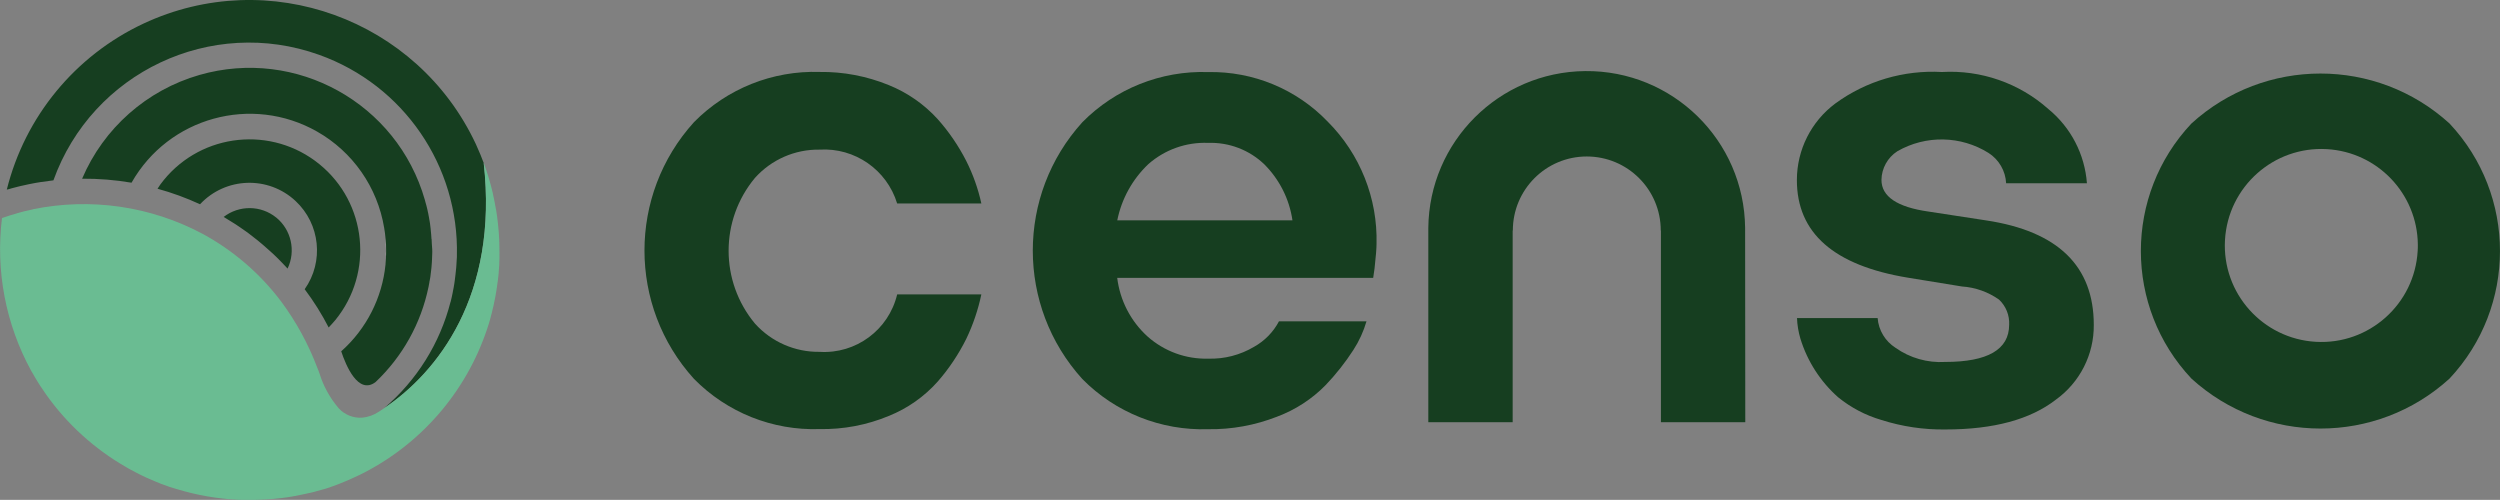
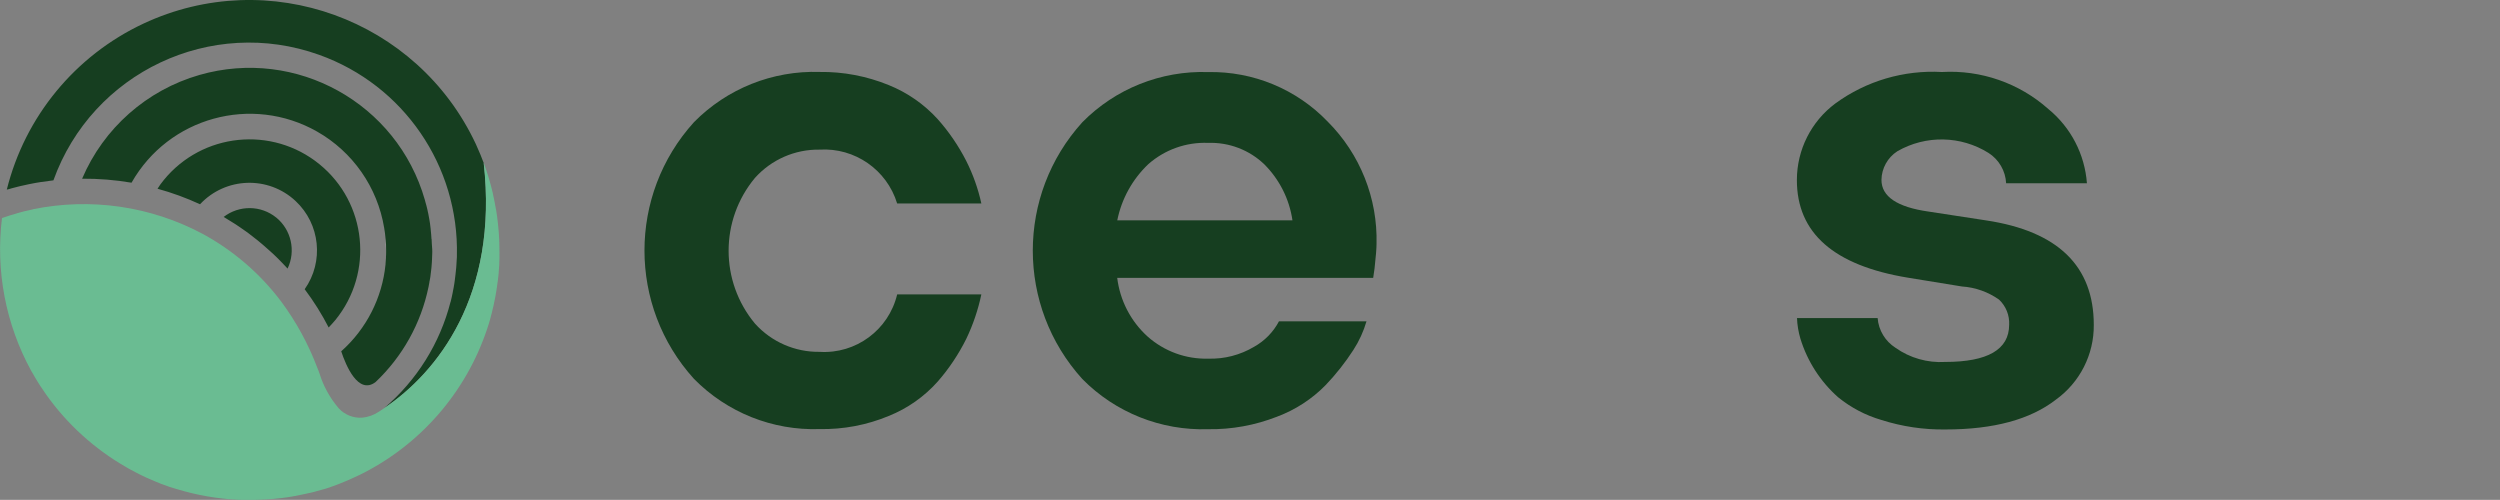
<svg xmlns="http://www.w3.org/2000/svg" id="Logo_s" data-name="Logo&amp;apos;s" viewBox="0 0 455.8 91.13">
  <rect x="0" y="0" width="455.8" height="91.13" fill="#808080" stroke="none" />
  <defs>
    <style>
      .cls-1 {
        fill: #163e20;
      }

      .cls-2 {
        fill: #6abc92;
      }

      .cls-3, .cls-4 {
        fill: #fff;
      }

      .cls-4 {
        isolation: isolate;
        opacity: .82;
      }
    </style>
  </defs>
  <g id="Group_5059" data-name="Group 5059">
    <path id="Path_4255" data-name="Path 4255" class="cls-3" d="M70.25,43.66c0-.07,0-.13-.03-.2,0,.06.03.14.03.2Z" />
-     <path id="Path_4256" data-name="Path 4256" class="cls-3" d="M78.05,38.92c.11.59.22,1.15.31,1.74-.08-.56-.2-1.15-.31-1.74Z" />
+     <path id="Path_4256" data-name="Path 4256" class="cls-3" d="M78.05,38.92Z" />
    <path id="Path_4257" data-name="Path 4257" class="cls-3" d="M77.55,36.84c.11.42.22.84.31,1.29-.09-.42-.2-.84-.31-1.29Z" />
    <path id="Path_4258" data-name="Path 4258" class="cls-3" d="M78.31,50.85c-.08.45-.14.9-.25,1.37.11-.45.2-.91.25-1.37Z" />
    <path id="Path_4262" data-name="Path 4262" class="cls-4" d="M69.97,41.53c.11.64.2,1.29.25,1.94-.06-.65-.14-1.29-.25-1.94Z" />
    <path id="Path_4263" data-name="Path 4263" class="cls-4" d="M77.89,38.13c.06.25.11.53.17.79-.06-.25-.11-.51-.17-.79Z" />
-     <path id="Path_4264" data-name="Path 4264" class="cls-4" d="M77.44,36.42h0c.03.14.08.28.11.42-.02-.14-.06-.28-.11-.42Z" />
    <path id="Path_4265" data-name="Path 4265" class="cls-4" d="M78.08,52.22l-.03.14.03-.14Z" />
-     <path id="Path_4266" data-name="Path 4266" class="cls-4" d="M70.31,46.8c.03-.34.03-.65.03-.98-.03.34-.03.67-.03.98Z" />
    <path id="Path_4267" data-name="Path 4267" class="cls-4" d="M70.25,43.66c.06.62.08,1.26.08,1.88-.03-.62-.06-1.26-.08-1.88Z" />
    <path id="Path_4268" data-name="Path 4268" class="cls-4" d="M70.2,48.1l.08-1.09-.08,1.09Z" />
    <path id="Path_4269" data-name="Path 4269" class="cls-1" d="M50.35,39.65c2.76,2.25,3.62,6.1,2.08,9.32-.11-.14-.25-.25-.36-.39-.2-.22-.39-.42-.59-.62-.25-.28-.51-.53-.79-.81-.48-.48-.98-.95-1.49-1.4l-.51-.45c-.56-.51-1.15-1.01-1.74-1.49s-1.21-.95-1.8-1.4l-.56-.39c-.56-.39-1.12-.79-1.68-1.15-.31-.2-.62-.39-.95-.59-.25-.14-.51-.31-.73-.45-.14-.08-.31-.2-.45-.28,2.83-2.18,6.79-2.14,9.57.11ZM59.92,59.71c.42-.45.84-.9,1.23-1.37,7.04-8.65,5.73-21.37-2.91-28.4-8.65-7.04-21.37-5.73-28.4,2.91,0,.01-.02.02-.03.04-.4.48-.76.99-1.09,1.52,2.66.73,5.25,1.68,7.75,2.83,4.64-4.97,12.44-5.24,17.41-.6,4.5,4.2,5.21,11.06,1.67,16.09,1.65,2.2,3.12,4.54,4.38,6.99h0ZM78.67,43.58c-.03-.28-.03-.56-.06-.84-.03-.39-.08-.76-.11-1.15-.03-.31-.06-.59-.11-.9-.08-.59-.2-1.15-.31-1.74-.06-.25-.11-.53-.17-.79-.11-.42-.2-.87-.34-1.29-.03-.14-.08-.28-.11-.42-5.05-17.64-23.45-27.84-41.08-22.79-9.62,2.76-17.49,9.71-21.41,18.92,3.02-.02,6.03.22,9.01.73,6.76-11.92,21.9-16.09,33.82-9.33,6.52,3.7,11.02,10.16,12.24,17.56.11.64.2,1.29.25,1.94,0,.07,0,.13.03.2.06.62.08,1.26.08,1.88v.28c0,.34,0,.67-.03.98v.2l-.08,1.09v.08c-.6,6.11-3.49,11.78-8.08,15.86.84,2.55,3.09,8,6.26,5.61,4.91-4.65,8.28-10.69,9.65-17.32l.03-.14c.08-.45.17-.9.25-1.37.03-.11.03-.22.06-.34.06-.39.11-.79.14-1.18.03-.17.03-.34.06-.51l.08-1.01c.02-.22.03-.45.03-.67,0-.22.03-.53.03-.81s.03-.59,0-.87c-.06-.62-.08-1.23-.11-1.85h0ZM88.18,29.69c-.17-.48-.36-.95-.56-1.43-.11-.25-.22-.51-.34-.79-.17-.39-.34-.81-.53-1.21C76.07,3.46,48.94-6.36,26.14,4.31,13.71,10.14,4.56,21.25,1.24,34.57l.45-.11.48-.14c.45-.11.9-.22,1.32-.34l.25-.06c.51-.11,1.04-.22,1.54-.34h0c1.49-.31,2.98-.53,4.46-.7C16.81,13.18,38.5,2.93,58.2,10c15.39,5.51,25.5,20.27,25.1,36.61,0,.23,0,.47-.03.7-.03.34-.03.65-.06.98s-.03.65-.08.95l-.08.76c-.06.39-.08.79-.14,1.15-.03.2-.06.36-.08.56-.08.45-.14.93-.25,1.37-.03.11-.05.22-.06.34-.11.53-.22,1.07-.36,1.6l-.03.06c-1.93,7.53-6.15,14.27-12.07,19.31,9.57-6.43,20.88-20.38,18.13-44.71h0Z" />
    <path id="Path_4270" data-name="Path 4270" class="cls-2" d="M91.02,44.08v-.31c-.09-1.89-.28-3.77-.59-5.64l-.03-.08c-.14-.9-.34-1.8-.53-2.69l-.03-.17c-.44-1.87-.99-3.72-1.66-5.53h0c2.75,24.33-8.56,38.28-18.07,44.71l-.28.2c-.28.17-.53.34-.79.51-.9.6-1.93.97-3,1.07-1.59.11-3.14-.5-4.24-1.66-1.62-1.87-2.83-4.06-3.56-6.43-.11-.34-.25-.67-.39-1.01-1.63-4.33-3.86-8.41-6.62-12.12-3.83-5.07-8.7-9.26-14.28-12.29-9.47-5.05-20.41-6.64-30.93-4.49l-.06.03c-.42.08-.81.17-1.23.28l-.36.08c-.34.08-.67.17-1.04.28l-.56.17-.84.25c-.28.08-.51.17-.76.25s-.45.14-.67.22l-.14.06c-1.18,9.59.67,19.31,5.3,27.79.05.12.12.23.2.34.36.65.76,1.29,1.15,1.94.2.34.42.65.65.98s.45.67.7,1.04c3.86,5.46,8.87,10.01,14.68,13.33.17.08.31.2.48.28.39.22.81.45,1.21.65.62.31,1.21.62,1.82.9.21.11.43.2.65.28.7.31,1.4.62,2.13.9l.17.06c.87.34,1.77.65,2.67.9h.03c3.65,1.12,7.42,1.78,11.23,1.96h.08c.84.03,1.68.06,2.53.03.34,0,.67-.03,1.01-.03.53-.03,1.07-.03,1.57-.08.39-.03.81-.06,1.21-.08.45-.03.9-.08,1.35-.14s.9-.11,1.32-.17c.28-.03.56-.11.84-.14,1.09-.2,2.19-.42,3.26-.67.17-.03.34-.08.48-.11.65-.17,1.29-.34,1.91-.53l.31-.08c.48-.14.95-.31,1.4-.48.79-.28,1.54-.56,2.3-.9l.08-.03c.79-.34,1.54-.67,2.3-1.04l.08-.03c11.09-5.42,19.53-15.08,23.4-26.81.08-.28.2-.59.28-.87.14-.42.25-.87.36-1.29.14-.48.25-.98.36-1.46.08-.34.17-.65.22-.98.17-.76.31-1.49.42-2.25l.08-.51c.14-.9.25-1.77.34-2.67v-.11c.08-.9.14-1.82.14-2.72v-.28c0-.87,0-1.74-.03-2.58Z" />
    <g id="Group_4576" data-name="Group 4576">
-       <path id="Path_4770" data-name="Path 4770" class="cls-1" d="M446.6,22.52c-13.33-12.15-33.73-12.15-47.06,0-12.29,13.06-12.29,33.44,0,46.5,13.34,12.15,33.73,12.15,47.06,0,12.26-13.08,12.26-33.43,0-46.5M440.79,45.76c-.56,9.7-8.87,17.12-18.57,16.56-9.7-.56-17.12-8.87-16.56-18.57.56-9.7,8.87-17.12,18.57-16.56,9.25.53,16.5,8.14,16.59,17.4,0,.39,0,.78-.03,1.18" />
      <path id="Path_4771" data-name="Path 4771" class="cls-1" d="M163.57,53.67h15.35c-.59,2.8-1.51,5.53-2.75,8.11-1.4,2.81-3.15,5.44-5.22,7.8-2.45,2.75-5.5,4.89-8.92,6.26-3.99,1.66-8.28,2.47-12.6,2.39-8.58.29-16.88-3.03-22.9-9.15-12.04-13.28-12.04-33.53,0-46.81,6.02-6.11,14.33-9.43,22.9-9.15,4.32-.06,8.6.76,12.6,2.39,3.4,1.37,6.45,3.49,8.92,6.2,2.06,2.31,3.81,4.88,5.22,7.64,1.24,2.46,2.16,5.06,2.75,7.75h-15.35c-1.88-6.15-7.73-10.21-14.14-9.82-4.49-.07-8.79,1.81-11.79,5.16-6.4,7.69-6.4,18.86,0,26.55,3,3.34,7.3,5.22,11.79,5.16,6.63.41,12.6-4.01,14.14-10.47" />
      <path id="Path_4772" data-name="Path 4772" class="cls-1" d="M233.17,58.58h15.97c-.54,1.85-1.34,3.6-2.39,5.22-1.48,2.29-3.17,4.43-5.05,6.4-2.5,2.56-5.54,4.53-8.9,5.78-3.99,1.56-8.26,2.34-12.54,2.27-8.58.28-16.9-3.03-22.93-9.15-12.04-13.28-12.04-33.53,0-46.81,6.03-6.12,14.34-9.43,22.93-9.15,8.21-.16,16.12,3.11,21.81,9.04,5.9,5.9,9.12,13.97,8.9,22.31,0,.73-.11,2.22-.36,4.43l-.25,1.74h-46.67c.5,4.11,2.46,7.91,5.53,10.69,3.04,2.7,6.99,4.15,11.06,4.04,2.94.09,5.84-.66,8.36-2.16,1.94-1.08,3.52-2.7,4.55-4.66M203.7,40.17h31.94c-.56-3.86-2.36-7.43-5.11-10.19-2.75-2.65-6.46-4.06-10.27-3.93-3.99-.16-7.89,1.23-10.89,3.87-2.9,2.75-4.88,6.33-5.67,10.25h0Z" />
      <path id="Path_4773" data-name="Path 4773" class="cls-1" d="M327.6,57.99h14.73c.17,2.22,1.38,4.22,3.26,5.42,2.63,1.86,5.82,2.77,9.04,2.58,7.77,0,11.67-2.26,11.68-6.77.09-1.73-.59-3.42-1.85-4.6-1.99-1.4-4.33-2.23-6.77-2.39l-9.82-1.6c-13.53-2.22-20.28-8.16-20.26-17.82,0-5.5,2.61-10.67,7.02-13.95,5.62-4.1,12.48-6.12,19.42-5.73,7.11-.41,14.1,2.02,19.42,6.76,4.1,3.36,6.63,8.25,7.02,13.53h-14.73c-.11-2.25-1.3-4.31-3.2-5.53-5.06-3.17-11.46-3.29-16.64-.31-1.77,1.15-2.86,3.11-2.89,5.22,0,3.03,2.86,4.97,8.62,5.78l10.44,1.6c13.11,1.97,19.65,8.32,19.65,19.06.05,5.4-2.54,10.49-6.93,13.64-4.63,3.59-11.31,5.42-20.09,5.42-3.98.06-7.94-.53-11.73-1.74-2.87-.84-5.54-2.25-7.86-4.13-3.23-2.86-5.61-6.56-6.88-10.69-.36-1.22-.57-2.48-.62-3.76" />
-       <path id="Path_4791" data-name="Path 4791" class="cls-1" d="M318.17,41.55c-.16-15.95-13.22-28.75-29.17-28.59-15.72.16-28.43,12.87-28.59,28.59v35.42h15.38v-34.94h.03c0-7.45,6.02-13.49,13.47-13.5,7.45,0,13.49,6.02,13.5,13.47v.03h.03v34.94h15.38l-.03-35.42Z" />
    </g>
  </g>
</svg>